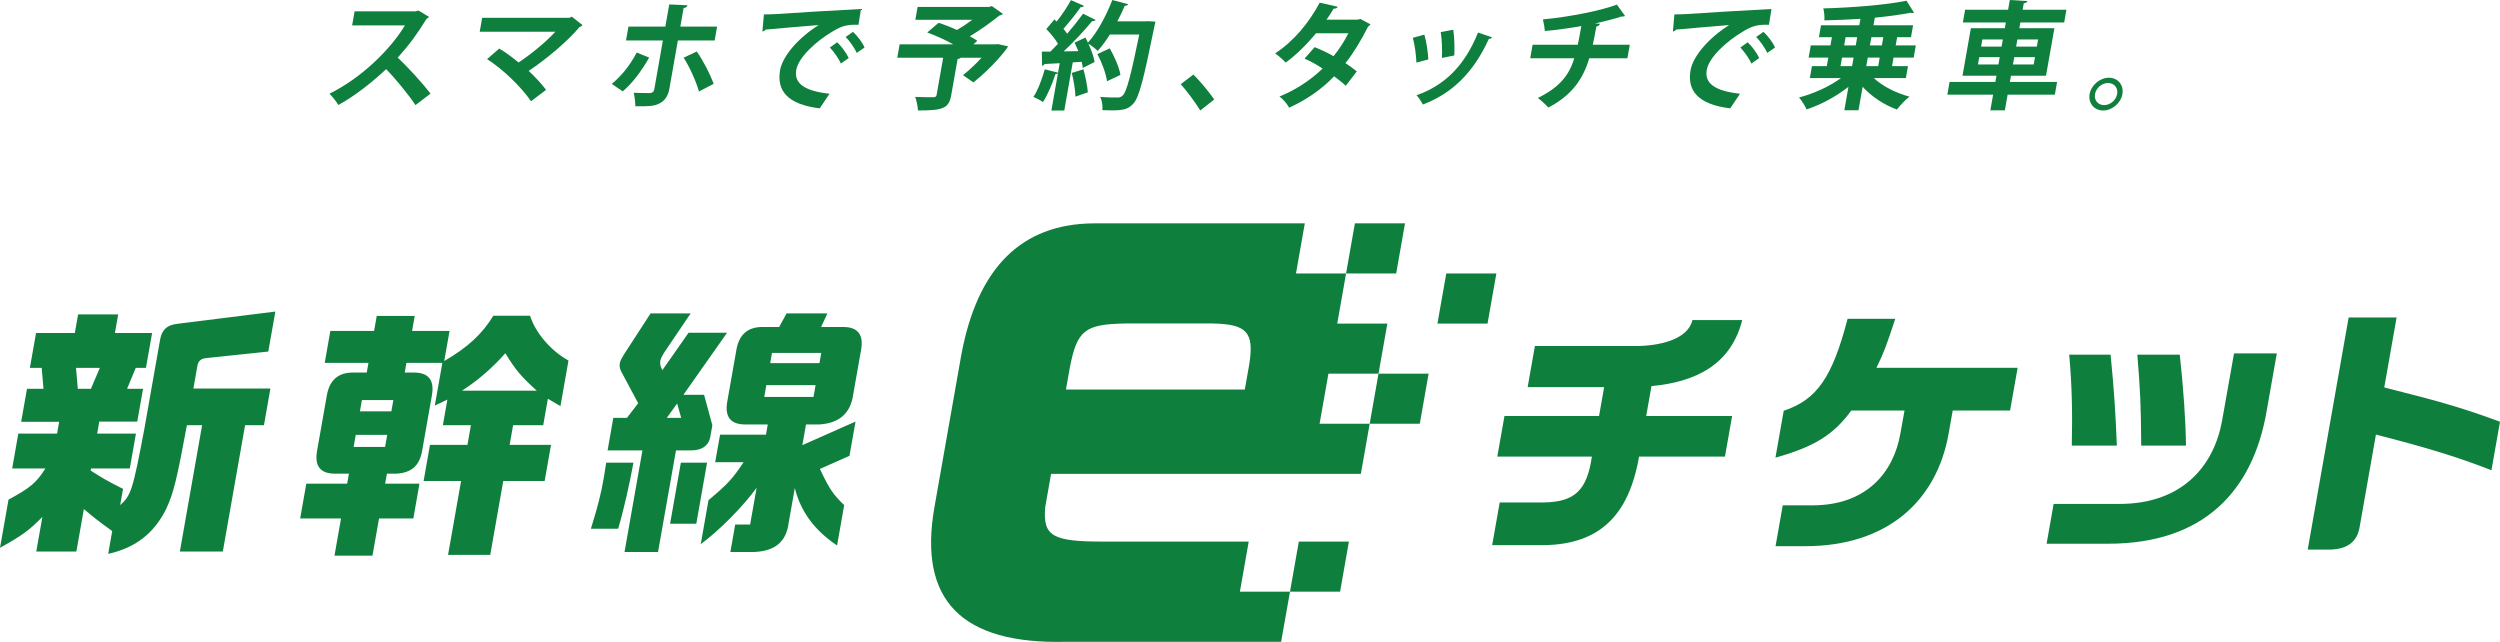
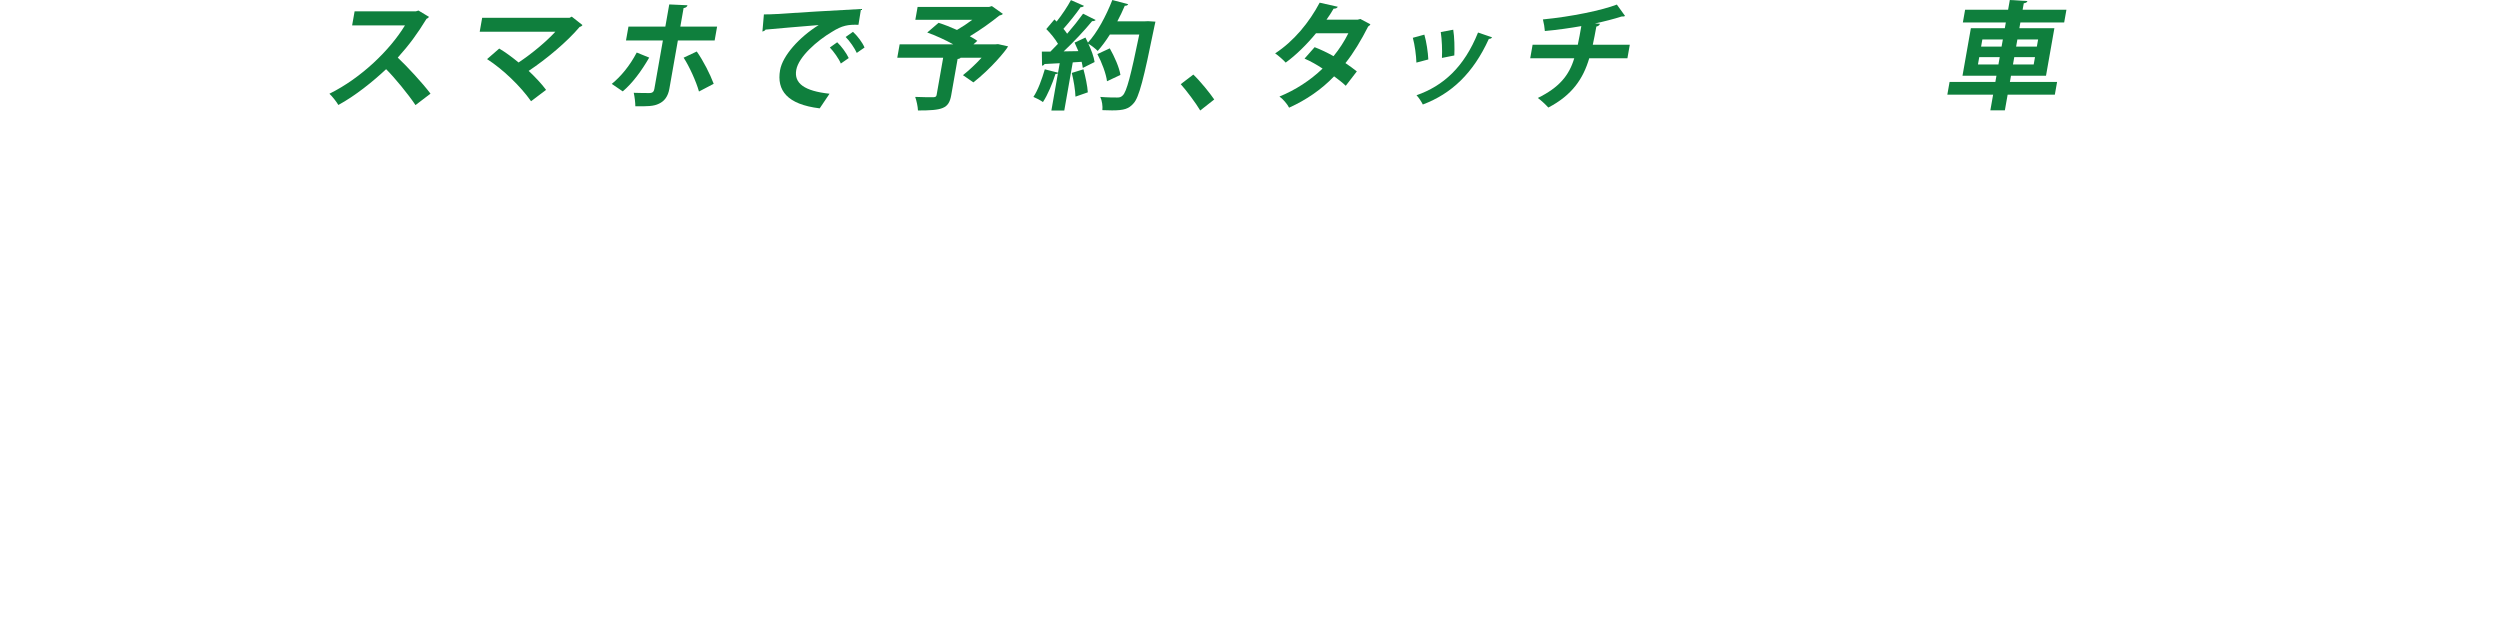
<svg xmlns="http://www.w3.org/2000/svg" id="_レイヤー_2" width="111.066" height="28.517" viewBox="0 0 111.066 28.517">
  <defs>
    <style>
      .cls-1 {
        fill: #0f7f3d;
      }
    </style>
  </defs>
  <g id="_レイヤー_1-2">
    <g id="_レイヤー_1-2-2" data-name="_レイヤー_1-2">
-       <path class="cls-1" d="M62.027,12.149h-2.226l.392-2.226h2.226l-.392,2.226ZM64.253,12.149l-.393,2.226h2.226l.392-2.226h-2.225s0,0,0,0ZM61.635,14.375l-.393,2.226h-2.225l-.393,2.225h2.226l-.392,2.226h-13.762l-.26,1.473c-.111,1.304.314,1.536,2.604,1.536h6.436l-.392,2.225h2.226l-.394,2.226h-9.549c-4.646.119-6.584-1.837-5.852-5.987l1.187-6.731c.714-3.884,2.66-5.841,5.867-5.871h9.399l-.392,2.226h2.225l-.392,2.226h2.226s0-0.0 0-0ZM53.863,14.371h-3.854c-1.814.03-2.157.297-2.48,1.958l-.173.977h7.946l.199-1.127c.221-1.422-.102-1.778-1.638-1.808M60.85,18.826h2.226l.392-2.225h-2.226l-.392,2.225ZM59.927,24.061h-2.225l-.392,2.225h2.225l.392-2.225ZM83.363,16.34c.346-.71.437-.967.837-2.177h-2.118c-.683,2.618-1.367,3.595-2.838,4.086l-.367,2.082c1.724-.477,2.59-1.024,3.371-2.094h2.363l-.184,1.023c-.302,1.725-1.5,3.19-3.908,3.19h-1.318l-.32,1.815h1.318c3.663,0,5.846-2.021,6.372-5.005l.181-1.023h2.549l.335-1.897s-6.273,0-6.273,0ZM91.927,15.757c.123,1.35.148,2.596.115,4.039h2.002c-.06-1.513-.121-2.421-.278-4.039h-1.839ZM94.954,15.757c.13,1.571.163,2.305.172,4.039h1.99c-.015-1.106-.115-2.584-.277-4.039h-1.885ZM90.923,24.156h2.729c4.28,0,6.424-2.362,7.039-5.848l.459-2.609h-1.9l-.526,2.963c-.353,2.015-1.753,3.726-4.566,3.726h-2.923s-.312,1.768-.312,1.768ZM73.36,17.204l-.002-.001.009-.049c1.995-.186,3.534-.966,4.034-2.934h-2.212c-.212.889-1.512,1.153-2.543,1.153h-4.456l-.322,1.827h3.398l-.226,1.281h-4.202l-.318,1.803h4.202c-.218,1.502-.762,2.013-2.128,2.038h-1.968l-.334,1.896h2.34c2.405-.046,3.731-1.291,4.185-3.934h3.817l.318-1.803h-3.817s.225-1.277.225-1.277ZM105.924,17.212l.548-3.107h-2.13l-1.819,10.312h1.017c.779-.029,1.199-.369,1.298-1.05l.716-4.06c2.283.583,3.674,1.013,5.132,1.583l.38-2.154c-1.606-.592-2.546-.872-5.142-1.524M22.795,18.891l-.154.873h1.839l-.284,1.606h-1.838l-.579,3.282h-1.874l.579-3.282h-1.665l.283-1.606h1.665l.154-.873h-1.246l.201-1.139-.559.267.335-1.898h-1.595l-.076.43h.407c.665,0,.917.349.8,1.013l-.435,2.468c-.117.663-.475.976-1.157,1.012h-.406l-.079.443h1.525l-.273,1.548h-1.524l-.292,1.652h-1.688l.292-1.652h-1.816l.273-1.548h1.816l.078-.443h-.616c-.665,0-.917-.349-.8-1.012l.435-2.468c.117-.664.491-1.013,1.156-1.013h.617l.076-.43h-1.943l.249-1.419h1.944l.117-.665h1.688l-.117.665h1.664l-.236,1.338c1.038-.605,1.676-1.187,2.182-2.014h1.63c.239.756.923,1.56,1.708,1.991l-.357,2.025-.559-.327-.207,1.176s-1.338,0-1.338,0ZM17.202,19.321h-1.397l-.094.536h1.397l.094-.536ZM17.475,17.774h-1.397l-.088.5h1.397l.088-.5ZM23.845,17.355c-.692-.628-.943-.919-1.394-1.664-.539.616-1.201,1.199-1.923,1.664,0,0,3.317,0,3.317,0ZM30.248,20.555l-.478,2.712h1.164l.478-2.712h-1.164ZM26.931,20.555l-.107.675c-.127.722-.248,1.211-.573,2.259h1.211c.22-.722.522-2.038.679-2.934h-1.21ZM30.031,20.009l-.797,4.515h-1.489l.796-4.515h-1.548l.254-1.444h.605l.5-.651-.753-1.409c-.061-.116-.085-.244-.065-.361.018-.104.072-.209.171-.372l1.199-1.85h1.781l-1.192,1.761c-.088.149-.139.249-.156.348-.015.086-.006.179.024.268l.034.077c.002.006.004.011.006.016l.024.056,1.166-1.666h1.711l-1.941,2.759h.919l.367,1.35-.096.547c-.077.373-.393.582-.869.571,0,0-.651,0-.651,0ZM29.622,18.565h.64l-.178-.64s-.462.64-.462.64ZM35.808,18.857l-.162.919,2.362-1.047-.269,1.522-1.313.582c.426.905.593,1.14,1.078,1.608l-.316,1.792c-1.01-.675-1.618-1.513-1.878-2.549l-.272,1.537c-.103.849-.607,1.269-1.555,1.303h-1.036l.215-1.222h.663l.288-1.63c-.6.83-1.695,1.93-2.482,2.503l.344-1.952c.864-.727,1.072-.956,1.56-1.69h-1.262l.216-1.222h2.04l.08-.454h-1c-.665,0-.917-.349-.8-1.012l.407-2.307c.117-.662.491-1.011,1.156-1.011h.744l.329-.605h1.815l-.282.605h.978c.664,0,.916.349.799,1.011l-.353,2.003c-.121.827-.617,1.258-1.5,1.316,0,0-.594,0-.594,0ZM34.217,16.133h2.188l.08-.454h-2.188l-.08.454ZM36.141,17.635l.092-.525h-2.188l-.092.525h2.188ZM8.592,17.261h3.421l-.287,1.63h-.838l-.989,5.61h-1.908l.988-5.61h-.675c-.448,2.409-.587,3.003-.924,3.724-.54,1.083-1.362,1.723-2.573,1.991l.178-1.013c-.64-.465-.732-.536-1.259-.978l-.333,1.886h-1.781l.271-1.537c-.609.617-.888.816-1.883,1.374l.378-2.141c.965-.525,1.223-.733,1.64-1.385H.541l.272-1.548h1.723l.092-.524H.94l.259-1.467h.733l-.08-.931h-.524l.273-1.547h1.723l.146-.827h1.781l-.146.827h1.652l-.273,1.547h-.453l-.385.931h.709l-.257,1.456h-1.687l-.094.535h1.722l-.273,1.548h-1.722l-.017.093c.565.36.681.43,1.44.814l-.128.722c.483-.431.559-.663,1.074-3.387l.701-3.972c.075-.423.299-.638.74-.693l4.379-.548-.314,1.777-2.78.293c-.213.022-.332.13-.37.342,0,0-.177,1.008-.177,1.008ZM4.039,17.273l.397-.931h-1.059l.08.931h.582Z" />
      <path class="cls-1" d="M19.057.748c-.023.043-.065.073-.109.089-.41.671-.766,1.154-1.277,1.722.437.415,1.079,1.106,1.455,1.601l-.667.509c-.321-.483-.934-1.227-1.305-1.596-.587.551-1.375,1.186-2.122,1.591-.08-.141-.268-.379-.397-.5,1.42-.701,2.695-1.949,3.356-3.036h-2.347l.11-.624h2.721l.116-.036s.466.28.466.28Z" />
      <path class="cls-1" d="M25.876,1.113c-.023.041-.063.067-.124.082-.546.65-1.463,1.42-2.265,1.955.264.245.593.593.773.843l-.667.504c-.461-.659-1.248-1.419-1.954-1.871l.54-.469c.283.167.587.395.859.619.612-.405,1.25-.946,1.635-1.367h-3.361l.109-.618h3.882l.098-.052.475.374h-0Z" />
      <path class="cls-1" d="M28.842,2.559c-.345.596-.735,1.127-1.175,1.501l-.488-.333c.407-.332.797-.799,1.109-1.393l.554.225ZM30.115,1.799l-.378,2.147c-.06.339-.222.551-.461.66-.238.12-.525.12-1.05.116-.002-.167-.03-.417-.071-.599.227.011.592.011.695.011.141,0,.199-.063.219-.177l.38-2.158h-1.639l.11-.618h1.639l.173-.984.811.037c-.017.063-.073.115-.174.125l-.144.822h1.633l-.109.618s-1.634,0-1.634,0ZM30.955,2.288c.296.421.593,1.008.752,1.435l-.654.343c-.12-.437-.439-1.138-.682-1.503l.584-.275s0,0,0,0Z" />
      <path class="cls-1" d="M33.937.64c.161,0,.402-.006.549-.016.606-.042,2.878-.183,3.765-.224l-.113.702c-.46-.015-.723.026-1.185.318-.64.379-1.474,1.096-1.579,1.689-.104.593.362.936,1.479,1.055l-.437.65c-1.446-.176-1.919-.799-1.76-1.7.112-.634.84-1.456,1.716-2.001-.655.057-1.873.151-2.362.202-.017.042-.092.078-.139.089l.066-.764s0,0,0,0ZM37.194,1.878c.193.182.41.482.512.701l-.351.244c-.078-.202-.329-.552-.488-.712l.327-.233h0ZM37.895,1.414c.202.187.417.469.513.697l-.345.24c-.085-.194-.316-.536-.494-.708l.326-.229h0Z" />
      <path class="cls-1" d="M44.34,1.96l.446.1c-.095.186-.769.998-1.542,1.6l-.464-.321c.26-.203.566-.49.83-.775h-.932c-.021.031-.066.051-.135.057l-.285,1.616c-.105.593-.394.671-1.476.671-.006-.177-.064-.436-.123-.603.31.015.695.015.799.015.105-.005.139-.026.153-.103l.291-1.653h-2.039l.105-.593h2.383c-.356-.198-.789-.396-1.157-.526l.503-.431c.252.078.539.192.818.317.226-.13.469-.291.683-.452h-2.533l.101-.572h3.179l.121-.036.49.347c-.038.037-.094.063-.158.073-.352.287-.836.634-1.313.921.129.068.242.135.334.203l-.174.156h.958s.137-.011.137-.011Z" />
      <path class="cls-1" d="M51.003.941l.329.021c-.008.052-.028.136-.045.204-.477,2.349-.683,3.166-.933,3.431-.207.234-.408.307-.949.307-.141,0-.285-.005-.431-.011.02-.166-.013-.421-.093-.588.323.027.619.027.755.027.104,0,.164-.016.239-.089.178-.156.369-.914.738-2.708h-1.306c-.174.275-.358.525-.54.728-.092-.094-.275-.24-.416-.323.133.28.245.587.278.816-.194.093-.36.177-.525.261-.008-.079-.027-.173-.051-.271l-.395.025-.376,2.138h-.573l.292-1.658c-.021.03-.064.041-.111.036-.138.431-.345.93-.557,1.248-.101-.078-.298-.178-.423-.23.196-.285.377-.779.507-1.226l.588.15.074-.421c-.257.016-.484.026-.672.036-.024.048-.07.068-.113.074l-.009-.624h.38c.108-.11.221-.223.337-.348-.123-.214-.333-.469-.519-.655l.361-.427.098.094c.235-.297.481-.661.636-.953l.579.255c-.027.041-.083.063-.149.058-.198.291-.51.676-.764.962.065.078.12.151.165.219.267-.308.514-.62.708-.89l.56.28c-.033.037-.088.052-.16.052-.332.406-.819.927-1.262,1.342l.652-.011c-.055-.13-.11-.26-.167-.379.182-.088.334-.155.481-.224.04.074.073.147.112.224.405-.436.806-1.18,1.083-1.892l.705.186c-.023.048-.075.073-.151.068-.098.23-.207.463-.331.692h1.228l.136-.006s-0.0 0-0.0 0ZM47.779,4.294c-.007-.279-.08-.721-.163-1.054l.518-.161c.088.327.177.743.194,1.023l-.549.192h0ZM49.303,2.148c.207.364.423.848.474,1.181l-.597.28c-.037-.322-.228-.832-.427-1.206,0,0,.55-.255.55-.255Z" />
      <path class="cls-1" d="M53.015,3.313c.312.296.73.815.929,1.106l-.622.49c-.18-.307-.604-.878-.866-1.17l.559-.426Z" />
      <path class="cls-1" d="M60.883,1.081c-.017.037-.053.068-.1.095-.304.602-.665,1.201-1.01,1.627.163.108.375.265.506.369l-.492.639c-.128-.125-.352-.301-.518-.42-.562.586-1.237,1.049-1.999,1.393-.073-.151-.279-.395-.429-.495.713-.291,1.37-.717,1.916-1.242-.246-.166-.535-.328-.801-.443l.448-.508c.268.103.566.244.84.4.259-.317.481-.661.659-1.019h-1.437c-.41.499-.895.977-1.348,1.304-.104-.119-.325-.311-.468-.41.827-.536,1.517-1.378,1.978-2.252l.805.182c-.03.058-.093.089-.186.084-.077.14-.204.333-.315.488h1.389l.115-.03.447.238s-0,0-0,0Z" />
      <path class="cls-1" d="M63.279,1.539c.092.311.163.79.176,1.102l-.529.14c-.011-.322-.071-.779-.159-1.102l.512-.14h0ZM66.287,1.658c-.023.042-.076.073-.142.068-.698,1.534-1.664,2.438-2.934,2.917-.05-.103-.179-.312-.281-.411,1.186-.416,2.113-1.243,2.734-2.787,0,0,.623.213.623.213ZM64.562,1.32c.053.317.064.816.048,1.144l-.55.11c.018-.344-.002-.817-.052-1.15,0,0,.554-.104.554-.104Z" />
      <path class="cls-1" d="M72.3,2.589h-1.696c-.271.916-.762,1.638-1.817,2.189-.127-.14-.319-.317-.466-.426.94-.462,1.387-.993,1.617-1.763h-1.956l.106-.603h2.008c.058-.27.102-.52.156-.827-.473.084-1.081.172-1.62.219-.013-.161-.04-.338-.086-.515,1.286-.124,2.642-.411,3.285-.66l.363.504c-.036.027-.072.027-.155.027-.315.103-.816.233-1.183.306l.226.016c-.021.057-.065.103-.162.125-.053.296-.104.556-.158.805h1.644l-.106.603h0Z" />
-       <path class="cls-1" d="M74.387.64c.161,0,.402-.006.549-.016.606-.042,2.878-.183,3.765-.224l-.113.702c-.46-.015-.723.026-1.185.318-.64.379-1.474,1.096-1.579,1.689-.104.593.362.936,1.479,1.055l-.437.65c-1.446-.176-1.919-.799-1.76-1.7.112-.634.84-1.456,1.716-2.001-.655.057-1.873.151-2.362.202-.017.042-.092.078-.139.089l.066-.764s0,0,0,0ZM77.644,1.878c.193.182.41.482.512.701l-.351.244c-.078-.202-.329-.552-.488-.712l.327-.233h0ZM78.345,1.414c.202.187.417.469.513.697l-.345.24c-.085-.194-.316-.536-.494-.708l.326-.229h0Z" />
-       <path class="cls-1" d="M84.671,3.467h-1.425c.379.36.98.666,1.586.827-.18.135-.43.401-.559.572-.571-.207-1.122-.572-1.523-1.009l-.184,1.041h-.629l.183-1.041c-.55.432-1.222.796-1.863,1.004-.066-.155-.215-.4-.333-.53.655-.171,1.362-.493,1.865-.864h-1.384l.093-.53h.66l.067-.379h-.874l.095-.541h.874l.065-.364h-.577l.093-.53h1.701l.051-.286c-.543.036-1.092.057-1.604.068.016-.151-.008-.396-.047-.531,1.287-.036,2.769-.151,3.697-.343l.333.53c-.022.011-.049.016-.085.016-.021,0-.042,0-.066-.011-.448.089-1.002.162-1.589.219l-.06.338h1.759l-.093.53h-.615l-.064.364h.894l-.095.541h-.894l-.067.379h.708l-.094.53h0,0ZM81.835,2.558l-.067.379h.514l.067-.379s-.514,0-.514,0ZM81.994,1.653l-.064.364h.514l.065-.364h-.515ZM83.442,2.937l.067-.379h-.53l-.067.379h.53ZM83.669,1.653h-.53l-.065.364h.531l.064-.364s-0,0-0,0Z" />
      <path class="cls-1" d="M91.389,3.64l-.1.567h-2.097l-.123.696h-.645l.123-.696h-2.034l.1-.567h2.034l.048-.276h-1.508l.372-2.111h1.508l.045-.255h-1.909l.1-.566h1.91l.076-.432.782.047c-.014.053-.061.083-.162.099l-.051.286h1.946l-.1.566h-1.946l-.045.255h1.556l-.372,2.111h-1.556l-.048.276h2.096-0ZM87.873,2.865h.91l.058-.328h-.91l-.058.328ZM88.069,1.753l-.056.317h.91l.057-.317h-.911ZM90.35,2.865l.058-.328h-.921l-.058.328h.921ZM90.546,1.753h-.921l-.056.317h.921l.056-.317Z" />
-       <path class="cls-1" d="M94.291,4.18c-.07.401-.456.729-.856.729s-.671-.328-.601-.729c.071-.399.457-.727.857-.727.411,0,.669.337.6.727M94.057,4.18c.049-.274-.13-.493-.407-.493-.27,0-.528.219-.576.493-.048.271.132.489.403.489.286,0,.534-.228.58-.489" />
    </g>
  </g>
</svg>